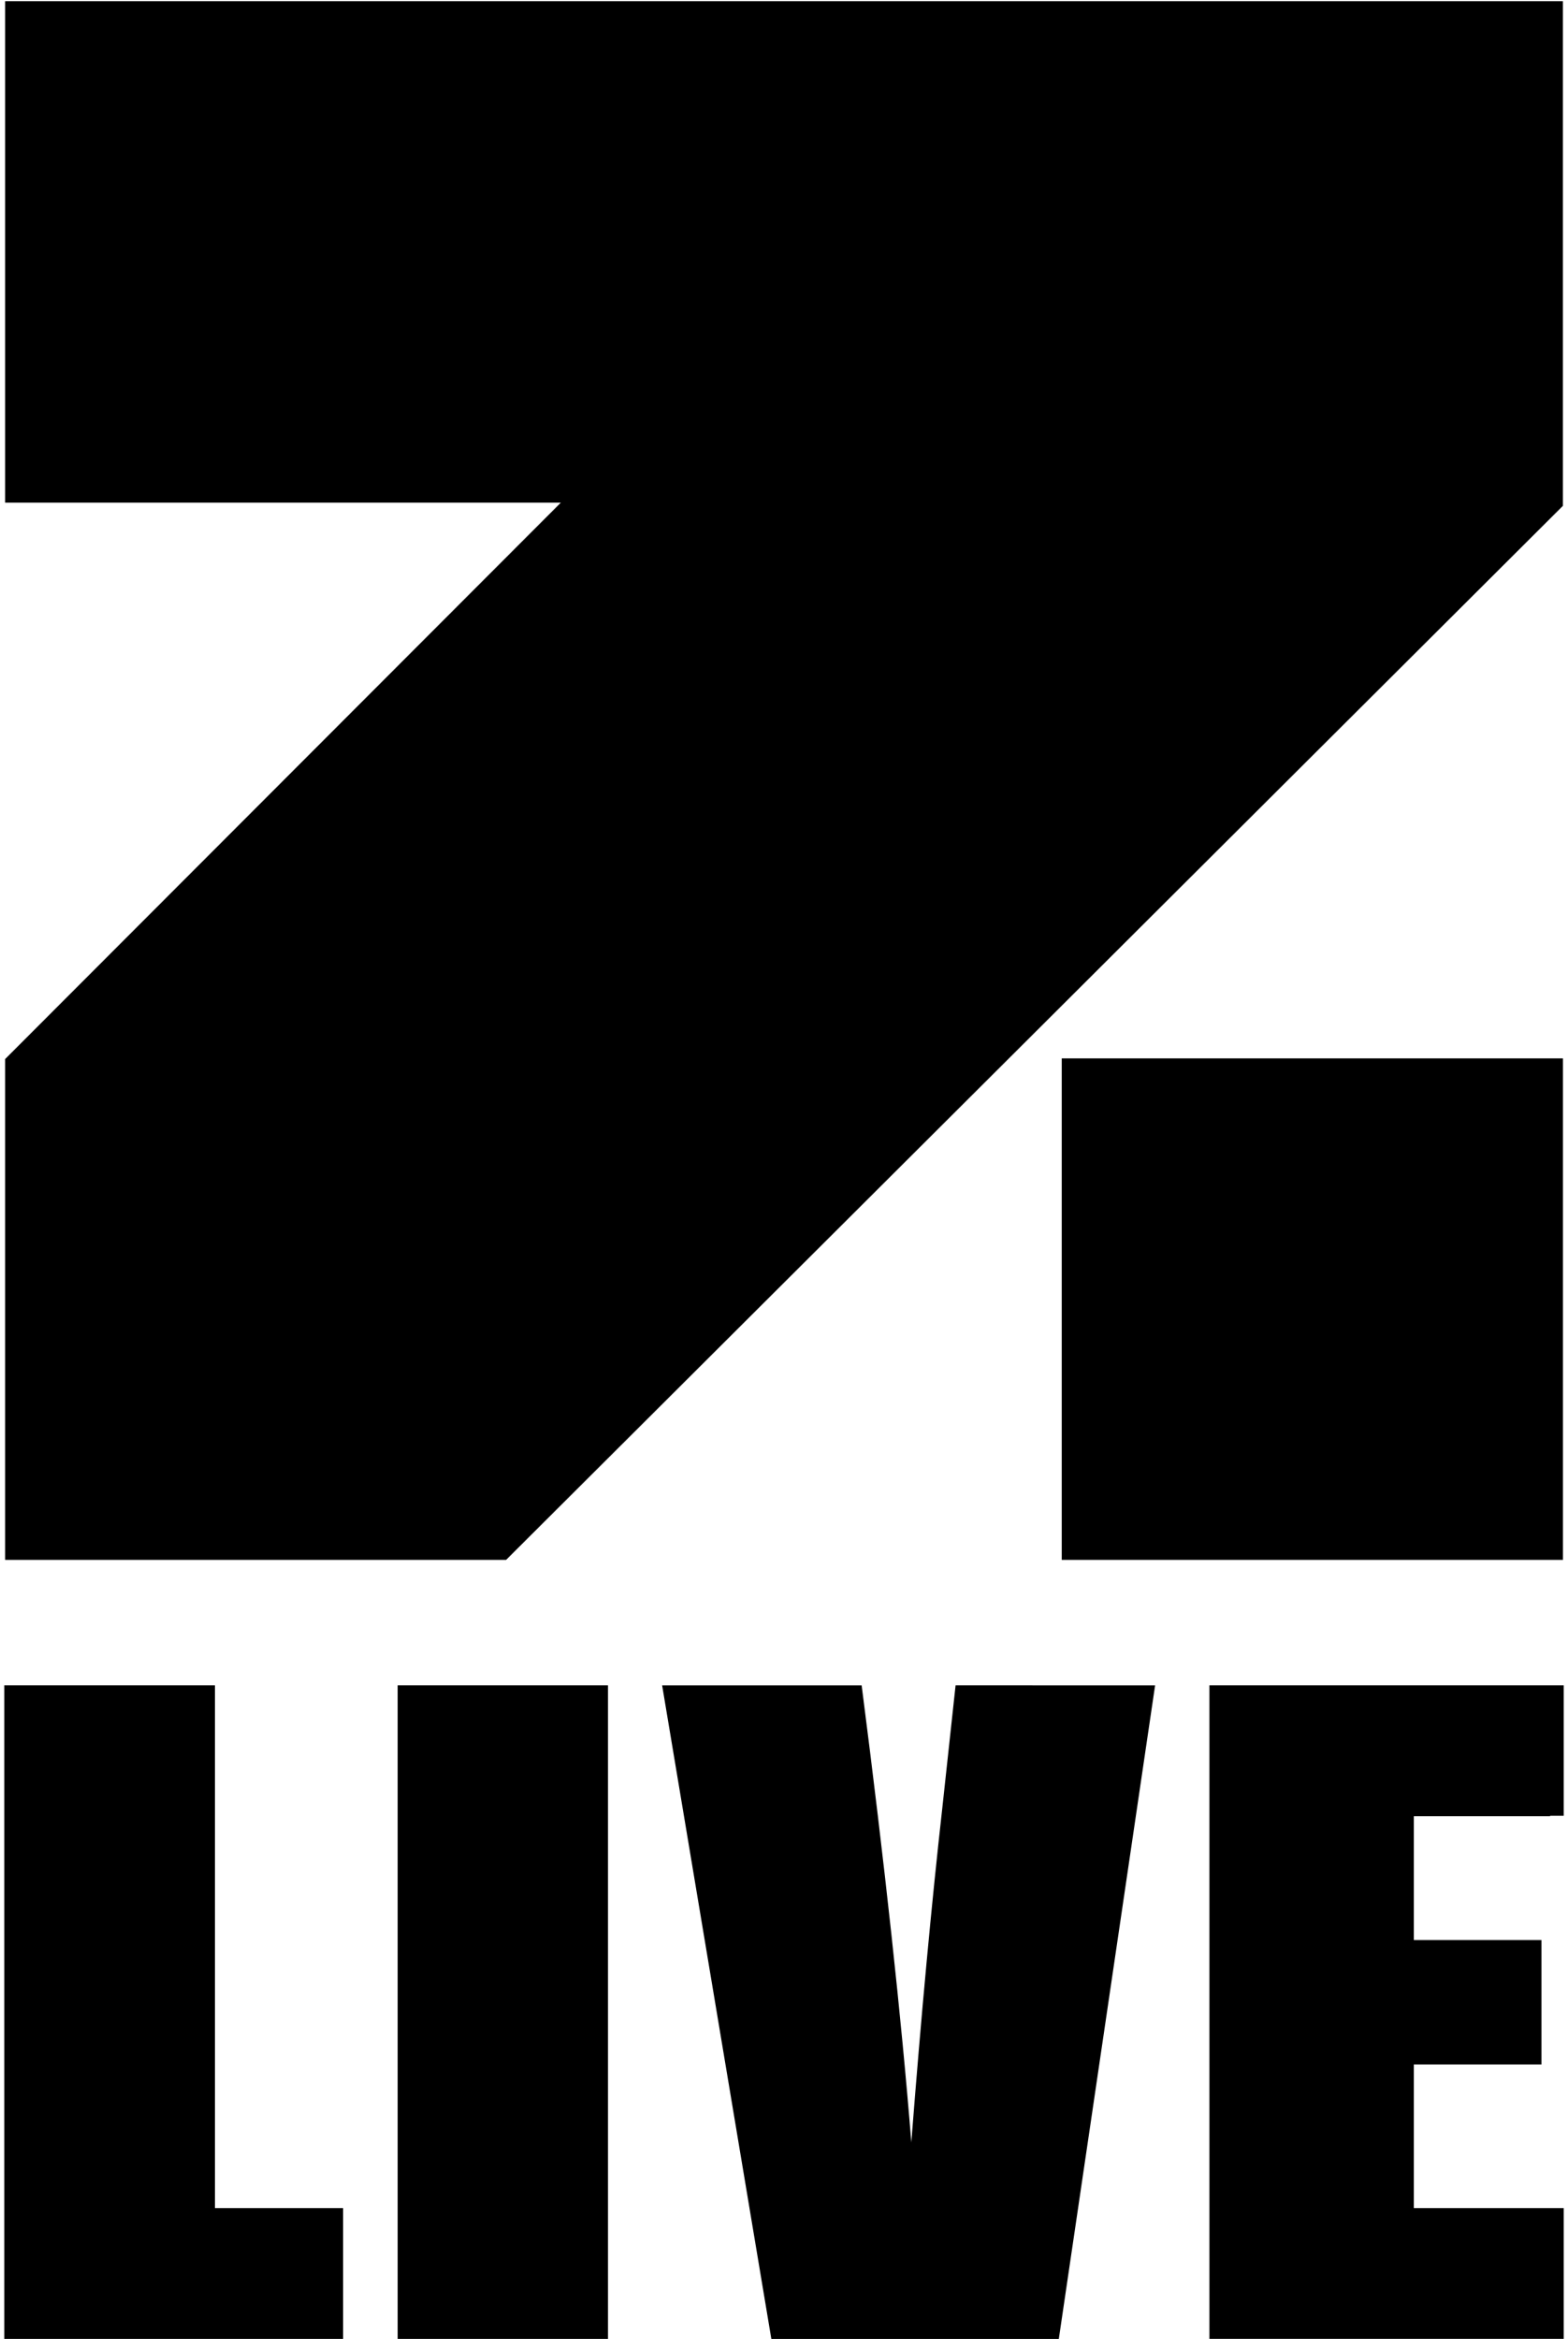
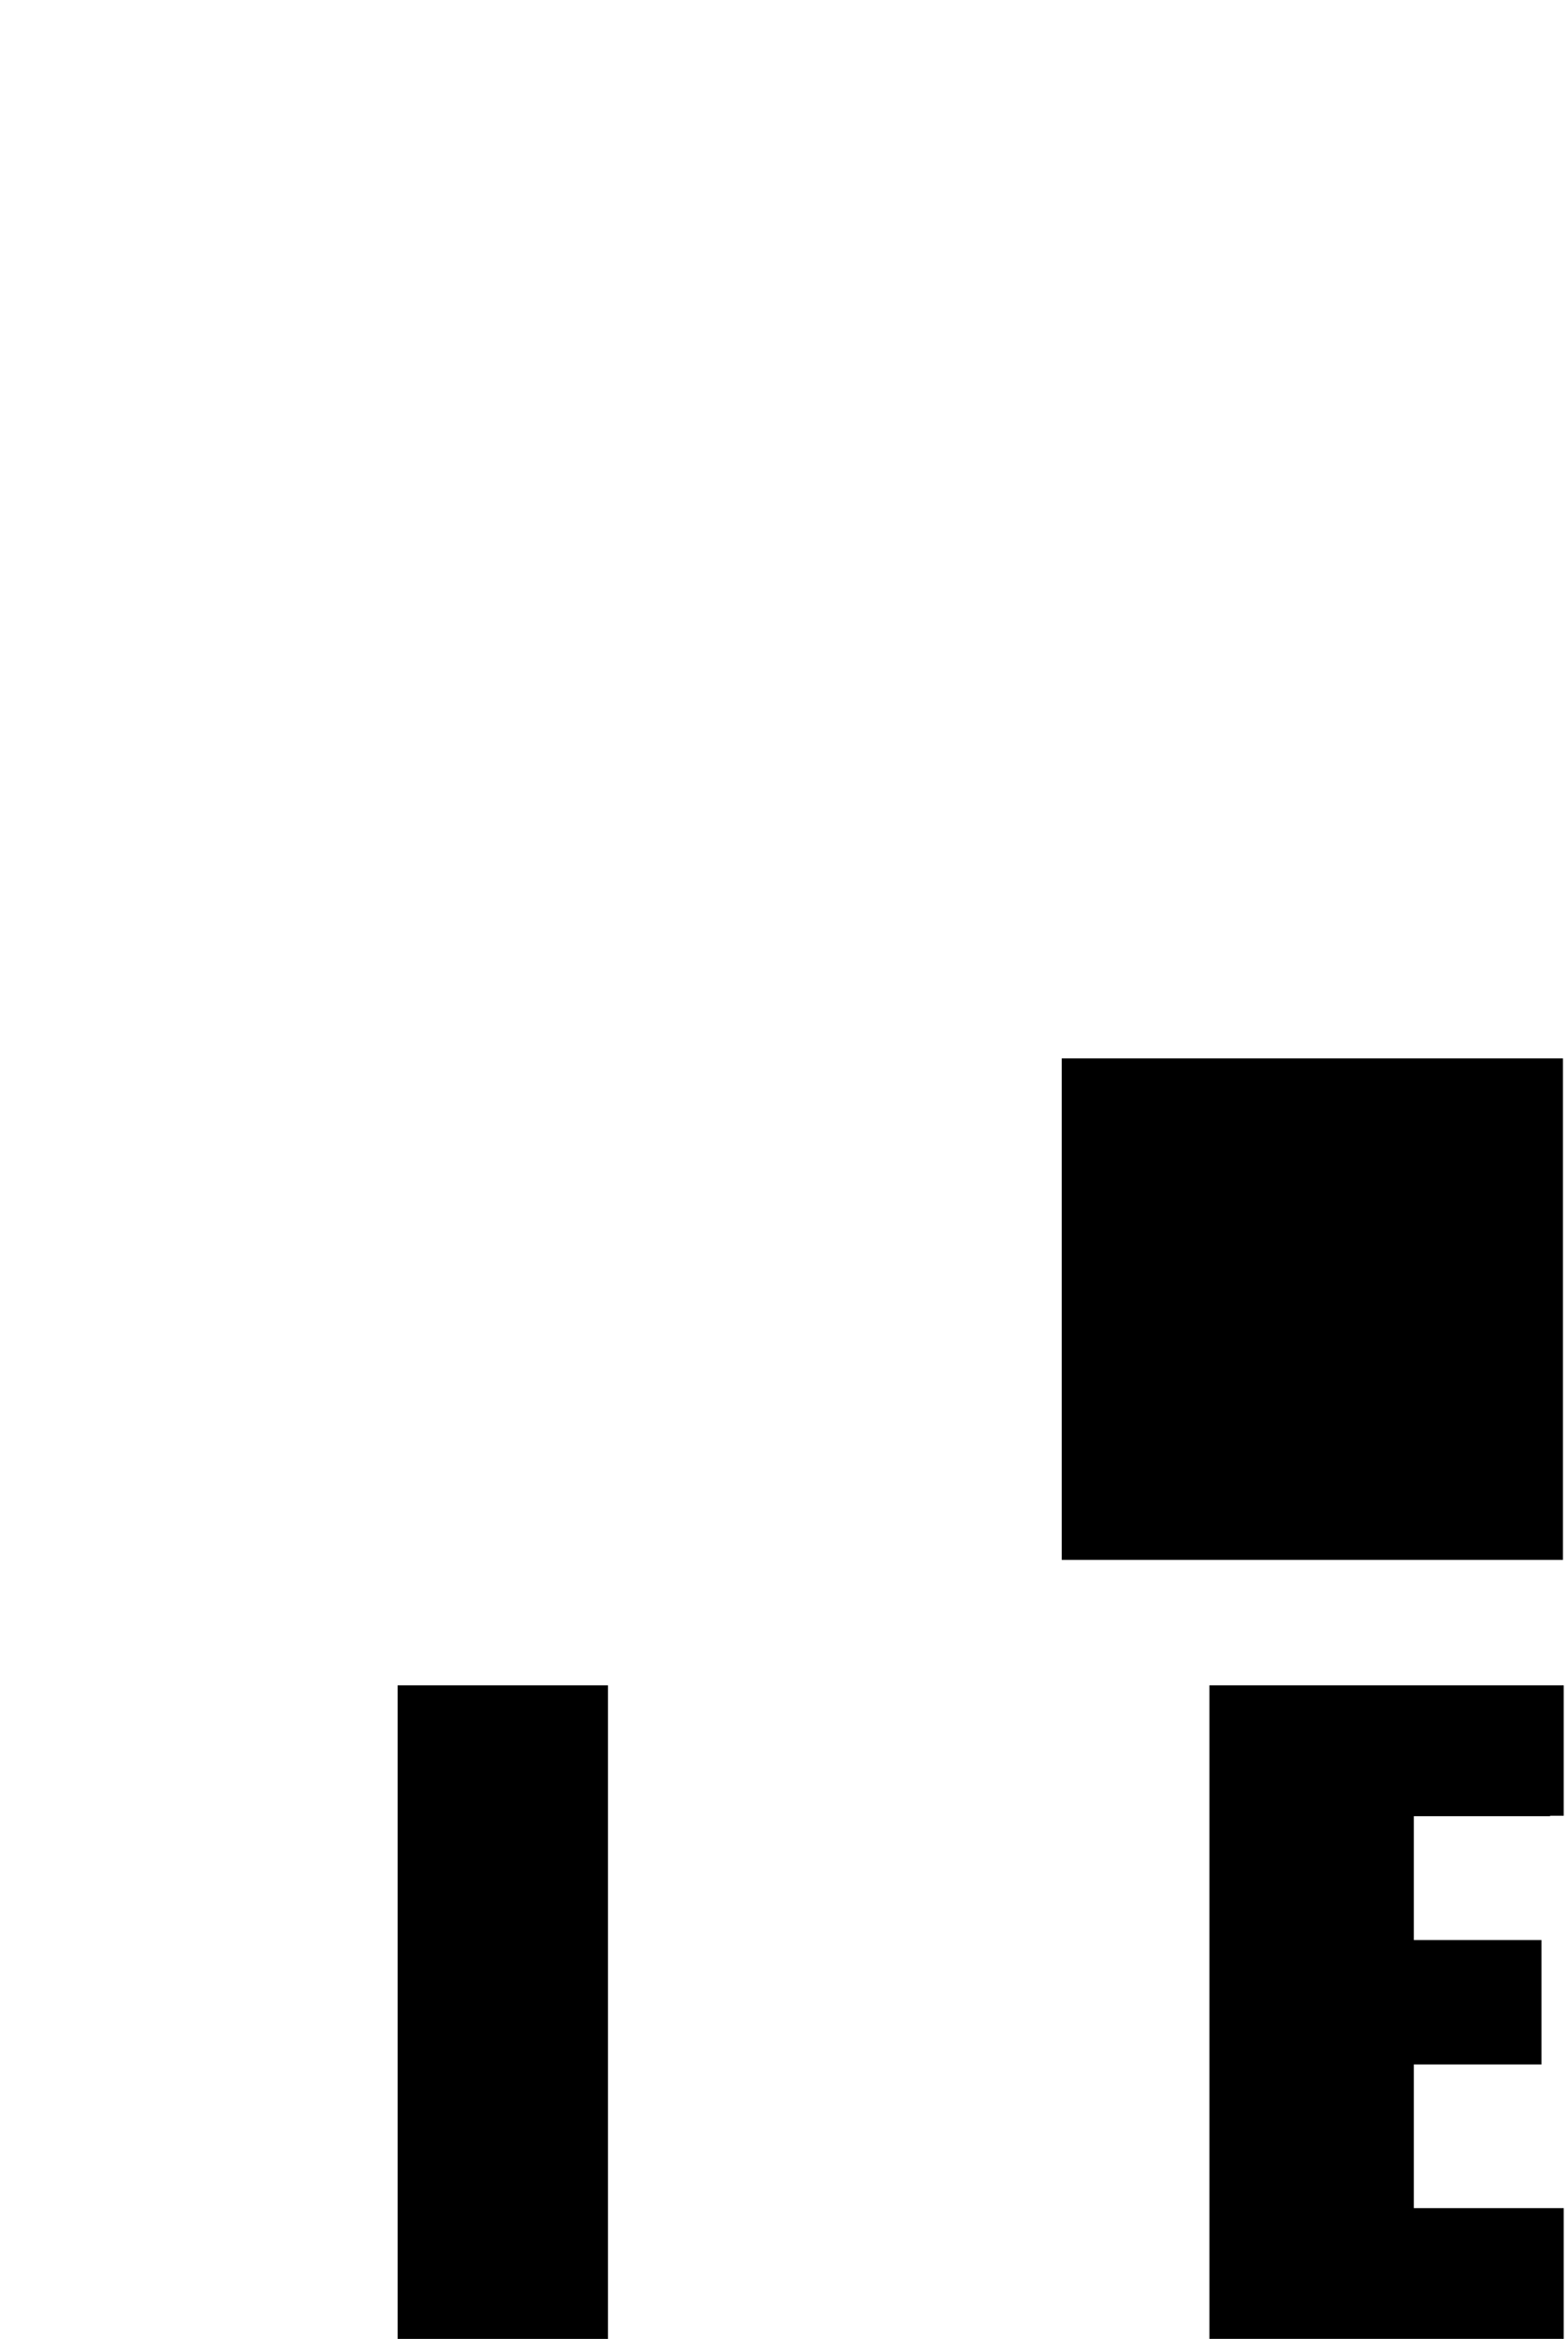
<svg xmlns="http://www.w3.org/2000/svg" width="326" height="486" viewBox="0 0 326 486" fill="none">
-   <path d="M324.937 0.241V105.11L105.22 324.118H1.066V220.056L116.595 104.444H1.066V0.241H324.937Z" fill="black" />
  <path d="M324.946 219.912H220.743V324.115H324.946V219.912Z" fill="black" />
-   <path d="M44.692 350.177V458.806H71.335V485.983H0.888V350.177H44.692Z" fill="black" />
  <path d="M126.407 350.177V485.983H82.675V350.177H126.407Z" fill="black" />
-   <path d="M240.155 350.186L220.135 485.992H160.369L137.662 350.186H179.144C183.958 387.598 187.4 419.25 189.47 445.142C191.501 418.971 193.657 395.738 195.937 375.444L198.673 350.177L240.155 350.186Z" fill="black" />
  <path d="M293.946 377.368V403.106H320.482V428.957H293.946V458.811H325.112V485.973H251.449V350.177H325.112V377.285H322.28V377.368H293.946Z" fill="black" />
</svg>